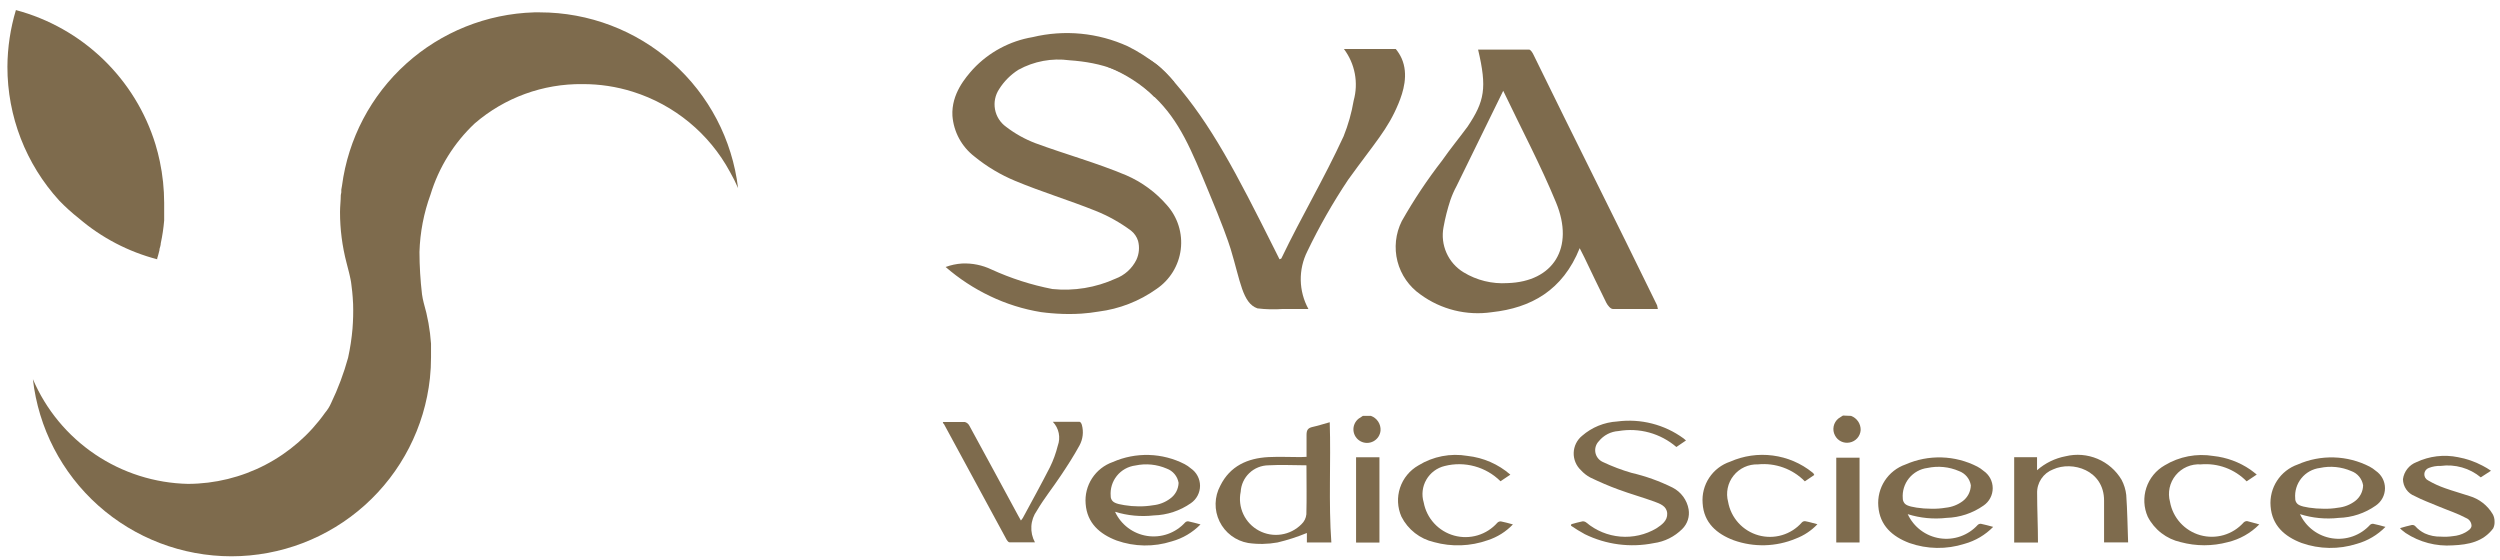
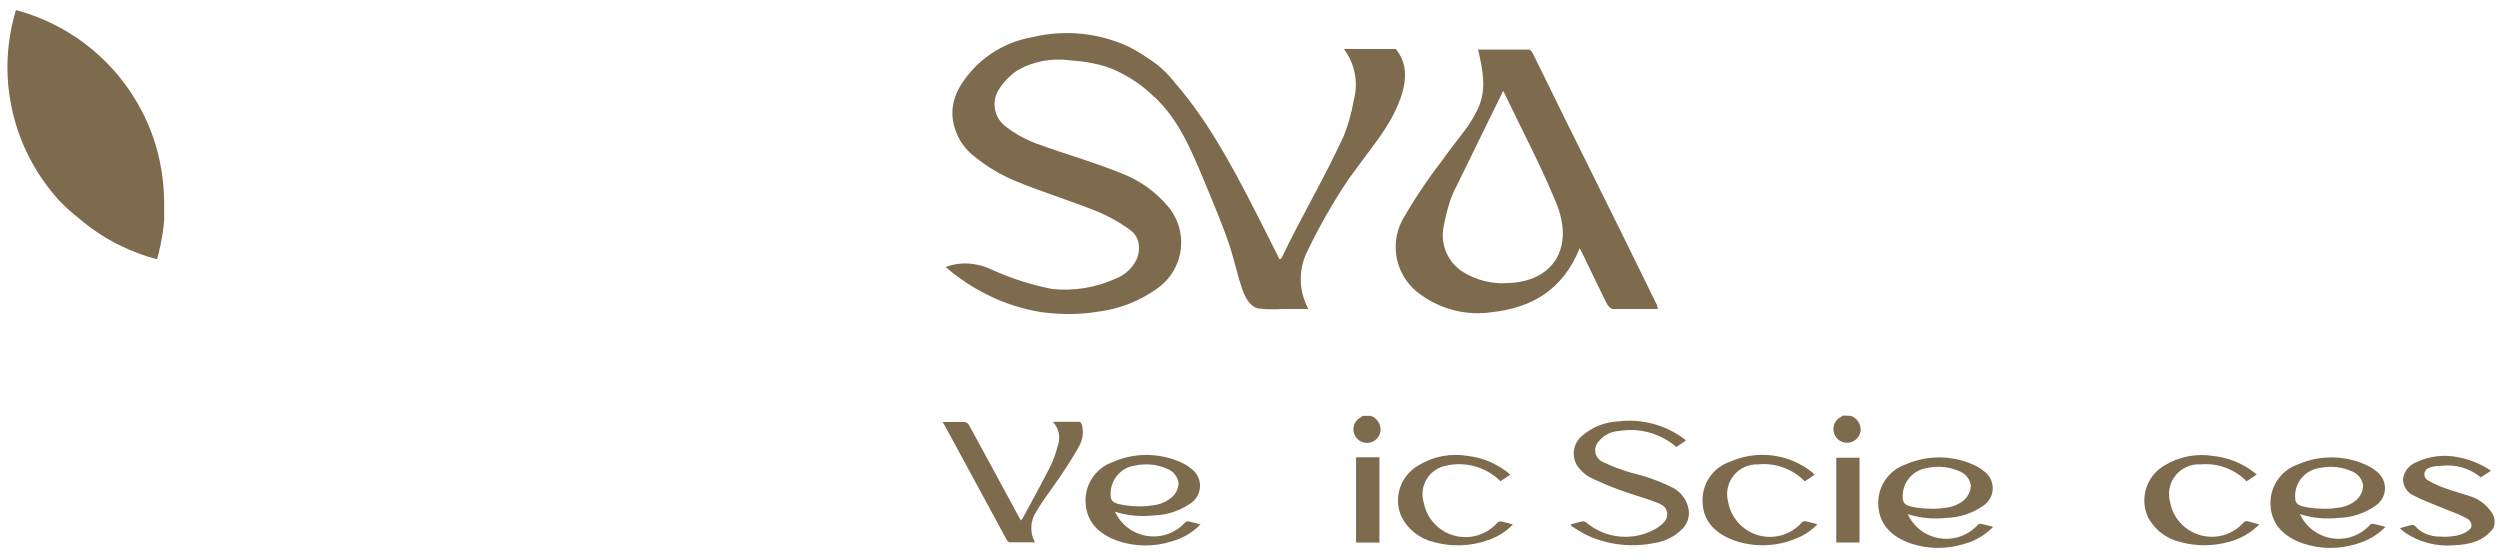
<svg xmlns="http://www.w3.org/2000/svg" width="201" height="45" viewBox="0 0 201 45" fill="none">
  <path d="M76.028 21.466C76.452 21.309 76.896 21.215 77.347 21.186C78.162 21.149 78.974 21.313 79.71 21.664C81.276 22.381 82.923 22.91 84.615 23.238C86.348 23.414 88.097 23.127 89.683 22.407C90.416 22.134 91.017 21.593 91.364 20.893C91.587 20.416 91.635 19.876 91.5 19.366C91.398 19.041 91.2 18.754 90.933 18.541C90.058 17.892 89.103 17.358 88.092 16.953C85.954 16.094 83.754 15.433 81.63 14.547C80.445 14.055 79.338 13.394 78.344 12.583C77.836 12.192 77.416 11.698 77.111 11.135C76.806 10.571 76.624 9.95 76.575 9.311C76.479 7.545 77.64 6.223 78.242 5.548C79.511 4.195 81.191 3.294 83.023 2.985C85.584 2.369 88.278 2.628 90.674 3.721C91.523 4.14 92.322 4.652 93.058 5.248C93.553 5.661 94.01 6.117 94.424 6.612L92.812 7.804C90.926 5.712 88.529 5.023 85.981 4.846C84.568 4.655 83.131 4.923 81.882 5.609C81.256 6.005 80.726 6.537 80.332 7.164C80.013 7.643 79.894 8.228 79.999 8.793C80.103 9.359 80.423 9.862 80.892 10.197C81.609 10.748 82.403 11.191 83.249 11.513C85.667 12.406 88.16 13.088 90.544 14.09C91.801 14.634 92.92 15.455 93.816 16.489C94.246 16.97 94.569 17.536 94.761 18.151C94.954 18.766 95.012 19.415 94.933 20.055C94.853 20.694 94.637 21.309 94.3 21.858C93.962 22.407 93.511 22.878 92.976 23.238C91.597 24.218 89.996 24.841 88.317 25.052C87.865 25.129 87.409 25.184 86.951 25.215C86.287 25.258 85.62 25.258 84.956 25.215C84.956 25.215 84.273 25.175 83.692 25.093C82.272 24.861 80.891 24.427 79.594 23.804C78.305 23.189 77.106 22.402 76.028 21.466Z" fill="#7E6B4D" />
  <path d="M133.292 24.841C132.062 24.841 130.86 24.841 129.671 24.841C129.487 24.841 129.255 24.554 129.145 24.336C128.544 23.136 127.97 21.909 127.383 20.696C127.267 20.45 127.137 20.212 127.007 19.953C125.641 23.361 123.079 24.759 119.944 25.1C117.921 25.397 115.862 24.887 114.213 23.682C113.293 23.043 112.634 22.095 112.356 21.011C112.079 19.926 112.202 18.779 112.703 17.778C113.666 16.077 114.75 14.448 115.948 12.904C116.597 11.97 117.314 11.104 117.997 10.177C119.363 8.132 119.568 7.075 118.838 3.987C120.204 3.987 121.57 3.987 122.936 3.987C123.059 3.987 123.209 4.226 123.284 4.382C126.631 11.24 129.89 17.689 133.23 24.547C133.258 24.643 133.279 24.741 133.292 24.841ZM120.859 7.3C119.562 9.959 118.332 12.454 117.109 14.956C116.913 15.319 116.746 15.697 116.611 16.087C116.375 16.803 116.19 17.534 116.057 18.276C115.927 18.969 116.01 19.686 116.297 20.331C116.583 20.977 117.06 21.52 117.663 21.889C118.726 22.538 119.964 22.843 121.208 22.761C124.883 22.652 126.611 19.925 125.108 16.285C123.865 13.272 122.342 10.402 120.859 7.3Z" fill="#7E6B4D" />
  <path d="M108.051 3.939H112.218C112.409 4.167 112.567 4.419 112.689 4.689C113.27 5.998 112.812 7.416 112.437 8.323C111.576 10.409 110.572 11.424 108.386 14.458C107.16 16.297 106.064 18.22 105.107 20.212C104.746 20.933 104.566 21.731 104.581 22.537C104.597 23.343 104.808 24.134 105.196 24.841H103.147C102.464 24.893 101.777 24.877 101.097 24.793C99.895 24.37 99.731 22.611 98.946 20.021C98.734 19.339 98.263 18.01 97.183 15.433C95.776 12.024 94.834 9.713 92.819 7.791C91.741 6.759 90.475 5.944 89.089 5.391C89.602 4.873 90.277 4.546 91.001 4.464C92.368 4.376 93.467 5.48 94.417 6.598C97.368 10.007 99.369 13.838 102.505 20.11L102.873 20.846C102.942 20.812 103.01 20.805 103.024 20.771C104.697 17.294 106.405 14.465 108.024 10.961C108.398 10.032 108.671 9.065 108.837 8.077C109.032 7.373 109.062 6.634 108.926 5.917C108.79 5.2 108.491 4.523 108.051 3.939Z" fill="#7E6B4D" />
  <path d="M200.452 42.483C199.64 43.567 198.451 43.792 197.208 43.847C195.866 43.942 194.531 43.592 193.41 42.852C193.301 42.776 193.196 42.694 193.096 42.606C193.047 42.561 193.001 42.514 192.959 42.463C193.301 42.367 193.601 42.272 193.908 42.211C193.958 42.203 194.008 42.207 194.056 42.222C194.103 42.237 194.147 42.264 194.182 42.299C194.397 42.544 194.66 42.743 194.954 42.886C195.357 43.067 195.796 43.155 196.238 43.145C196.571 43.168 196.905 43.154 197.235 43.104C197.572 43.075 197.9 42.978 198.198 42.817C198.417 42.688 198.683 42.531 198.711 42.292C198.712 42.155 198.672 42.02 198.595 41.906C198.518 41.791 198.408 41.703 198.28 41.652C197.597 41.283 196.832 41.038 196.101 40.731C195.37 40.425 194.776 40.213 194.148 39.886C193.871 39.78 193.632 39.593 193.463 39.35C193.294 39.107 193.201 38.819 193.198 38.523C193.239 38.22 193.361 37.933 193.551 37.693C193.74 37.453 193.991 37.269 194.277 37.159C195.32 36.667 196.495 36.525 197.624 36.757C198.312 36.882 198.975 37.111 199.592 37.439C199.828 37.559 200.057 37.696 200.275 37.848L199.455 38.379C199.012 38.012 198.497 37.74 197.943 37.582C197.389 37.424 196.809 37.382 196.238 37.459C195.909 37.448 195.581 37.504 195.275 37.623C195.174 37.659 195.086 37.724 195.022 37.81C194.958 37.896 194.921 37.999 194.915 38.106C194.91 38.213 194.935 38.319 194.989 38.411C195.044 38.503 195.124 38.578 195.22 38.625C195.654 38.878 196.111 39.088 196.586 39.252C197.228 39.484 197.891 39.661 198.54 39.879C199.33 40.111 200.002 40.635 200.418 41.345C200.514 41.52 200.563 41.718 200.562 41.917C200.575 42.112 200.537 42.307 200.452 42.483Z" fill="#7E6B4D" />
  <path d="M110.224 33.437C110.463 33.524 110.668 33.685 110.807 33.898C110.946 34.111 111.013 34.363 110.996 34.616C110.98 34.797 110.919 34.971 110.819 35.122C110.718 35.273 110.582 35.396 110.422 35.482C110.261 35.567 110.082 35.611 109.901 35.61C109.719 35.609 109.541 35.563 109.382 35.476C109.222 35.388 109.088 35.263 108.989 35.111C108.891 34.959 108.832 34.784 108.818 34.603C108.804 34.423 108.835 34.242 108.909 34.076C108.983 33.91 109.097 33.766 109.24 33.655C109.348 33.576 109.46 33.503 109.575 33.437H110.224Z" fill="#7E6B4D" />
  <path d="M148.825 33.437C149.057 33.524 149.256 33.681 149.395 33.886C149.533 34.091 149.604 34.335 149.597 34.582C149.581 34.823 149.485 35.052 149.324 35.232C149.163 35.413 148.947 35.534 148.709 35.578C148.478 35.624 148.238 35.594 148.026 35.492C147.814 35.39 147.641 35.221 147.534 35.012C147.413 34.788 147.375 34.53 147.425 34.281C147.474 34.032 147.61 33.808 147.807 33.648C147.923 33.56 148.053 33.492 148.176 33.41L148.825 33.437Z" fill="#7E6B4D" />
-   <path d="M105.046 36.73C105.046 36.109 105.046 35.537 105.046 34.964C105.046 34.562 105.169 34.405 105.545 34.323C105.92 34.242 106.419 34.085 106.911 33.948C107.013 37.187 106.808 40.391 107.041 43.615H105.073V42.852C104.307 43.167 103.517 43.423 102.71 43.615C101.932 43.755 101.136 43.769 100.353 43.656C99.859 43.57 99.393 43.368 98.993 43.067C98.592 42.766 98.269 42.374 98.051 41.924C97.832 41.474 97.723 40.979 97.734 40.478C97.745 39.978 97.875 39.488 98.113 39.048C98.898 37.466 100.299 36.839 101.986 36.75C102.847 36.709 103.707 36.75 104.568 36.75L105.046 36.73ZM105.046 37.411C103.994 37.411 102.997 37.35 101.986 37.411C101.412 37.416 100.862 37.638 100.447 38.033C100.032 38.429 99.783 38.967 99.752 39.538C99.626 40.147 99.701 40.781 99.965 41.344C100.229 41.907 100.668 42.37 101.218 42.663C101.767 42.957 102.396 43.066 103.012 42.973C103.629 42.88 104.198 42.591 104.636 42.149C104.86 41.94 105.001 41.657 105.032 41.352C105.067 40.056 105.039 38.748 105.039 37.405L105.046 37.411Z" fill="#7E6B4D" />
  <path d="M126.338 42.142C126.638 42.067 126.932 41.972 127.233 41.917C127.344 41.908 127.454 41.942 127.54 42.013C128.314 42.663 129.271 43.058 130.279 43.142C131.288 43.227 132.297 42.996 133.169 42.483C133.606 42.197 134.077 41.863 134.043 41.277C134.009 40.69 133.469 40.499 133.012 40.329C132.055 39.981 131.072 39.709 130.115 39.354C129.35 39.075 128.599 38.747 127.861 38.393C127.578 38.243 127.324 38.044 127.11 37.807C126.918 37.628 126.766 37.41 126.666 37.168C126.565 36.926 126.517 36.665 126.525 36.403C126.534 36.141 126.598 35.883 126.714 35.648C126.83 35.413 126.995 35.205 127.199 35.039C127.986 34.355 128.978 33.949 130.02 33.887C131.91 33.638 133.823 34.126 135.361 35.25C135.428 35.301 135.492 35.356 135.553 35.414L134.781 35.939C134.147 35.395 133.401 34.998 132.596 34.776C131.79 34.555 130.945 34.514 130.122 34.657C129.818 34.676 129.522 34.759 129.251 34.898C128.981 35.038 128.742 35.232 128.551 35.468C128.434 35.587 128.347 35.732 128.298 35.891C128.249 36.051 128.239 36.219 128.269 36.383C128.299 36.547 128.368 36.702 128.471 36.833C128.574 36.965 128.707 37.069 128.858 37.139C129.605 37.494 130.38 37.788 131.174 38.018C132.319 38.284 133.428 38.682 134.48 39.204C134.815 39.376 135.105 39.624 135.327 39.926C135.55 40.229 135.7 40.579 135.764 40.949C135.812 41.233 135.792 41.524 135.704 41.798C135.616 42.072 135.463 42.321 135.259 42.524C134.639 43.149 133.83 43.552 132.957 43.669C131.081 44.045 129.133 43.791 127.417 42.947C127.035 42.739 126.663 42.511 126.304 42.265L126.338 42.142Z" fill="#7E6B4D" />
  <path d="M75.803 33.928C76.425 33.928 76.999 33.928 77.572 33.928C77.65 33.949 77.722 33.986 77.784 34.036C77.847 34.087 77.898 34.15 77.934 34.221C79.246 36.621 80.544 39.027 81.849 41.434C81.917 41.563 81.992 41.686 82.081 41.849C82.136 41.788 82.186 41.721 82.231 41.652C82.969 40.288 83.72 38.925 84.417 37.561C84.687 37.01 84.897 36.432 85.045 35.837C85.165 35.511 85.192 35.159 85.122 34.819C85.052 34.479 84.888 34.166 84.649 33.914C85.428 33.914 86.118 33.914 86.801 33.914C86.869 33.914 86.965 34.071 86.985 34.173C87.133 34.723 87.065 35.308 86.794 35.809C86.343 36.634 85.831 37.432 85.305 38.216C84.67 39.177 83.939 40.077 83.365 41.059C83.103 41.425 82.949 41.858 82.922 42.307C82.894 42.757 82.993 43.205 83.208 43.601C82.477 43.601 81.801 43.601 81.159 43.601C81.084 43.601 80.988 43.485 80.94 43.404L75.885 34.078C75.837 34.071 75.831 34.03 75.803 33.928Z" fill="#7E6B4D" />
  <path d="M89.649 41.147C89.885 41.658 90.245 42.103 90.695 42.442C91.146 42.781 91.673 43.003 92.231 43.089C92.788 43.174 93.358 43.121 93.89 42.933C94.422 42.746 94.898 42.429 95.278 42.013C95.311 41.977 95.353 41.949 95.399 41.933C95.446 41.916 95.496 41.911 95.544 41.917C95.859 41.979 96.159 42.068 96.521 42.163C95.886 42.813 95.089 43.284 94.212 43.526C92.767 43.989 91.21 43.965 89.779 43.458C88.413 42.94 87.402 42.054 87.286 40.513C87.224 39.789 87.405 39.066 87.801 38.456C88.197 37.846 88.784 37.385 89.472 37.145C90.386 36.743 91.378 36.55 92.377 36.579C93.376 36.609 94.355 36.86 95.244 37.316C95.422 37.41 95.59 37.525 95.742 37.657C95.971 37.813 96.157 38.022 96.286 38.266C96.415 38.51 96.483 38.782 96.483 39.058C96.483 39.334 96.415 39.605 96.286 39.85C96.157 40.094 95.971 40.303 95.742 40.459C94.867 41.069 93.832 41.41 92.764 41.44C91.717 41.558 90.656 41.458 89.649 41.147ZM91.541 40.711C91.933 40.716 92.324 40.687 92.71 40.622C93.205 40.572 93.677 40.389 94.076 40.09C94.28 39.946 94.448 39.757 94.567 39.537C94.685 39.317 94.751 39.072 94.759 38.822C94.716 38.565 94.606 38.323 94.439 38.121C94.273 37.92 94.055 37.767 93.809 37.677C93.016 37.333 92.135 37.245 91.289 37.425C90.703 37.499 90.168 37.796 89.797 38.255C89.426 38.714 89.249 39.299 89.301 39.886C89.297 40.002 89.331 40.117 89.397 40.213C89.499 40.37 89.683 40.506 90.401 40.615C90.778 40.677 91.159 40.709 91.541 40.711Z" fill="#7E6B4D" />
  <path d="M153.381 41.338C153.617 41.849 153.976 42.294 154.427 42.633C154.877 42.972 155.405 43.194 155.962 43.279C156.519 43.365 157.089 43.312 157.621 43.124C158.153 42.936 158.63 42.62 159.009 42.204C159.044 42.17 159.086 42.144 159.132 42.129C159.178 42.114 159.227 42.109 159.276 42.115C159.583 42.176 159.89 42.265 160.252 42.361C159.617 43.011 158.821 43.482 157.944 43.724C156.498 44.186 154.941 44.162 153.51 43.656C152.144 43.138 151.133 42.252 151.017 40.704C150.957 39.981 151.139 39.259 151.534 38.651C151.93 38.042 152.517 37.582 153.203 37.343C154.117 36.941 155.11 36.747 156.108 36.777C157.107 36.806 158.086 37.058 158.975 37.514C159.154 37.608 159.321 37.722 159.474 37.854C159.702 38.01 159.889 38.218 160.018 38.461C160.147 38.705 160.214 38.976 160.214 39.252C160.214 39.528 160.147 39.799 160.018 40.042C159.889 40.286 159.702 40.494 159.474 40.649C158.599 41.263 157.564 41.606 156.496 41.638C155.448 41.757 154.386 41.655 153.381 41.338ZM155.273 40.902C155.664 40.912 156.055 40.885 156.441 40.82C156.936 40.77 157.409 40.586 157.807 40.288C158.003 40.139 158.163 39.947 158.276 39.728C158.388 39.508 158.45 39.266 158.456 39.02C158.414 38.762 158.304 38.52 158.137 38.319C157.97 38.118 157.752 37.965 157.506 37.875C156.709 37.529 155.823 37.441 154.972 37.623C154.387 37.696 153.854 37.993 153.483 38.45C153.113 38.908 152.934 39.491 152.984 40.077C152.985 40.196 153.021 40.312 153.087 40.411C153.183 40.568 153.374 40.704 154.091 40.813C154.482 40.873 154.877 40.902 155.273 40.902Z" fill="#7E6B4D" />
  <path d="M184.919 41.338C185.155 41.849 185.514 42.294 185.965 42.633C186.415 42.972 186.943 43.194 187.5 43.279C188.058 43.365 188.628 43.312 189.159 43.124C189.691 42.936 190.168 42.62 190.547 42.204C190.582 42.17 190.624 42.144 190.67 42.129C190.716 42.114 190.766 42.109 190.814 42.115C191.128 42.176 191.435 42.265 191.791 42.361C191.157 43.01 190.363 43.48 189.489 43.724C188.041 44.186 186.481 44.162 185.049 43.656C183.682 43.138 182.671 42.252 182.555 40.704C182.495 39.981 182.677 39.259 183.073 38.651C183.468 38.042 184.055 37.582 184.741 37.343C185.655 36.941 186.648 36.747 187.646 36.777C188.645 36.806 189.625 37.058 190.513 37.514C190.692 37.608 190.859 37.722 191.012 37.854C191.24 38.01 191.427 38.218 191.556 38.461C191.685 38.705 191.753 38.976 191.753 39.252C191.753 39.528 191.685 39.799 191.556 40.042C191.427 40.286 191.24 40.494 191.012 40.649C190.139 41.265 189.102 41.609 188.034 41.638C186.986 41.756 185.925 41.654 184.919 41.338ZM186.811 40.902C187.202 40.913 187.593 40.886 187.979 40.82C188.474 40.77 188.947 40.586 189.345 40.288C189.542 40.14 189.703 39.948 189.816 39.729C189.928 39.509 189.989 39.267 189.994 39.02C189.953 38.762 189.843 38.519 189.676 38.318C189.509 38.116 189.291 37.963 189.045 37.875C188.251 37.53 187.37 37.442 186.524 37.623C185.938 37.695 185.404 37.991 185.033 38.449C184.662 38.907 184.484 39.49 184.536 40.077C184.532 40.195 184.565 40.312 184.632 40.411C184.734 40.568 184.919 40.704 185.636 40.813C186.025 40.872 186.418 40.902 186.811 40.902Z" fill="#7E6B4D" />
-   <path d="M163.853 43.622H161.94V36.757H163.778V37.807C164.43 37.232 165.225 36.843 166.08 36.682C166.934 36.475 167.831 36.548 168.641 36.889C169.45 37.231 170.128 37.822 170.575 38.577C170.775 38.955 170.902 39.366 170.95 39.791C171.039 41.052 171.053 42.313 171.101 43.608H169.167C169.167 43.479 169.167 43.342 169.167 43.199V40.241C169.167 37.8 166.613 37.03 165.069 37.739C164.68 37.886 164.347 38.152 164.117 38.498C163.886 38.844 163.77 39.253 163.785 39.668C163.785 40.956 163.853 42.272 163.853 43.622Z" fill="#7E6B4D" />
  <path d="M181.647 42.163C180.955 42.865 180.079 43.359 179.12 43.588C177.878 43.922 176.57 43.922 175.328 43.588C174.763 43.462 174.233 43.214 173.775 42.86C173.317 42.507 172.942 42.057 172.678 41.542C172.354 40.807 172.315 39.978 172.567 39.215C172.819 38.453 173.345 37.81 174.044 37.411C175.217 36.703 176.606 36.437 177.958 36.661C179.025 36.776 180.046 37.153 180.93 37.759C181.094 37.868 181.244 38.004 181.442 38.154L180.629 38.7C180.154 38.214 179.577 37.839 178.939 37.603C178.301 37.367 177.618 37.276 176.941 37.336C176.56 37.311 176.178 37.377 175.828 37.529C175.478 37.68 175.169 37.913 174.927 38.208C174.685 38.502 174.517 38.851 174.437 39.223C174.358 39.596 174.368 39.982 174.468 40.349C174.581 40.978 174.868 41.563 175.298 42.037C175.728 42.51 176.283 42.854 176.899 43.028C177.515 43.202 178.168 43.2 178.783 43.022C179.397 42.843 179.95 42.496 180.376 42.02C180.414 41.979 180.459 41.948 180.51 41.926C180.561 41.905 180.615 41.895 180.67 41.897C180.984 41.972 181.285 42.067 181.647 42.163Z" fill="#7E6B4D" />
  <path d="M121.433 38.161L120.641 38.693C120.063 38.119 119.345 37.704 118.559 37.489C117.772 37.274 116.943 37.266 116.153 37.466C115.845 37.54 115.554 37.675 115.301 37.865C115.047 38.055 114.834 38.294 114.676 38.569C114.518 38.843 114.418 39.147 114.382 39.461C114.346 39.776 114.374 40.094 114.466 40.397C114.583 41.026 114.874 41.609 115.308 42.08C115.741 42.551 116.298 42.891 116.916 43.061C117.534 43.231 118.187 43.224 118.801 43.041C119.415 42.858 119.965 42.507 120.388 42.027C120.426 41.987 120.474 41.957 120.526 41.939C120.578 41.922 120.634 41.916 120.689 41.924C120.989 41.979 121.283 42.068 121.638 42.163C121.082 42.746 120.39 43.182 119.623 43.431C118.232 43.925 116.722 43.98 115.299 43.588C114.738 43.46 114.213 43.21 113.759 42.857C113.306 42.503 112.936 42.055 112.676 41.542C112.351 40.808 112.311 39.98 112.563 39.218C112.816 38.456 113.343 37.814 114.042 37.418C115.221 36.692 116.625 36.42 117.99 36.655C119.265 36.796 120.466 37.321 121.433 38.161Z" fill="#7E6B4D" />
  <path d="M145.867 38.188L145.109 38.7C144.623 38.205 144.031 37.826 143.379 37.59C142.726 37.354 142.029 37.267 141.338 37.336C140.963 37.324 140.591 37.398 140.25 37.555C139.91 37.712 139.611 37.947 139.378 38.24C139.145 38.533 138.984 38.876 138.908 39.243C138.832 39.609 138.843 39.988 138.94 40.349C139.052 40.982 139.341 41.57 139.773 42.046C140.205 42.521 140.763 42.866 141.383 43.039C142.002 43.212 142.658 43.207 143.275 43.024C143.892 42.841 144.445 42.489 144.869 42.006C144.903 41.969 144.944 41.941 144.99 41.923C145.037 41.905 145.087 41.899 145.136 41.904C145.45 41.958 145.757 42.054 146.12 42.149C145.638 42.658 145.047 43.052 144.391 43.301C142.8 43.969 141.016 44.017 139.391 43.438C138.025 42.926 136.98 42.027 136.891 40.459C136.834 39.735 137.02 39.013 137.421 38.408C137.822 37.803 138.415 37.349 139.104 37.118C140.18 36.642 141.366 36.471 142.532 36.624C143.699 36.776 144.801 37.247 145.716 37.984C145.751 38.006 145.781 38.033 145.805 38.066C145.805 38.066 145.833 38.12 145.867 38.188Z" fill="#7E6B4D" />
  <path d="M110.907 43.622H109.028V36.764H110.907V43.622Z" fill="#7E6B4D" />
  <path d="M149.508 43.615H147.636V36.798H149.508V43.615Z" fill="#7E6B4D" />
  <path d="M13.199 16.305C13.199 16.449 13.199 16.592 13.199 16.728V16.796C13.199 16.926 13.199 17.055 13.199 17.185C13.199 17.314 13.199 17.444 13.199 17.567C13.199 17.689 13.199 17.676 13.199 17.73C13.146 18.347 13.055 18.959 12.925 19.564C12.925 19.721 12.864 19.871 12.823 20.028C12.823 20.028 12.823 20.075 12.823 20.103C12.823 20.13 12.761 20.334 12.734 20.45C12.72 20.49 12.708 20.531 12.7 20.573L12.639 20.771C12.641 20.796 12.641 20.821 12.639 20.846C10.319 20.241 8.168 19.117 6.347 17.56C5.787 17.119 5.257 16.641 4.763 16.128C2.076 13.185 0.59 9.345 0.596 5.364C0.605 3.821 0.835 2.288 1.279 0.81C3.915 1.513 6.328 2.873 8.291 4.763C10.255 6.654 11.704 9.012 12.502 11.615C12.639 12.07 12.755 12.524 12.85 12.979C13.08 14.073 13.197 15.188 13.199 16.305Z" fill="#7E6B4D" />
-   <path d="M18.602 44.726C22.563 44.724 26.384 43.261 29.33 40.619C32.277 37.976 34.141 34.341 34.566 30.41C34.626 29.849 34.656 29.284 34.654 28.72C34.654 28.351 34.654 27.99 34.654 27.629C34.577 26.518 34.38 25.419 34.067 24.35C34.009 24.125 33.963 23.898 33.93 23.668C33.797 22.537 33.729 21.399 33.725 20.259C33.772 18.684 34.072 17.125 34.613 15.644C35.278 13.461 36.502 11.49 38.165 9.925C40.573 7.848 43.659 6.723 46.84 6.762C48.21 6.757 49.572 6.964 50.877 7.375C54.224 8.428 57.028 10.741 58.692 13.824C58.933 14.246 59.149 14.68 59.341 15.126C58.878 11.234 57.001 7.645 54.065 5.041C51.13 2.437 47.339 0.997 43.411 0.994H42.947C39.132 1.108 35.482 2.573 32.651 5.127C29.82 7.682 27.992 11.159 27.496 14.935L27.441 15.249C27.437 15.322 27.437 15.394 27.441 15.467L27.4 15.685C27.4 16.128 27.338 16.571 27.338 17.049C27.337 18.429 27.514 19.804 27.864 21.139L28.063 21.916C28.104 22.052 28.145 22.298 28.186 22.468C28.227 22.639 28.227 22.727 28.254 22.911C28.281 23.095 28.356 23.682 28.39 24.445C28.41 25.102 28.394 25.76 28.343 26.415C28.275 27.204 28.157 27.987 27.987 28.761C27.642 30.015 27.185 31.235 26.621 32.408C26.499 32.689 26.335 32.951 26.136 33.185C24.89 34.946 23.239 36.384 21.323 37.379C19.406 38.374 17.279 38.897 15.118 38.904C12.448 38.846 9.852 38.02 7.64 36.527C5.428 35.034 3.693 32.937 2.645 30.485C3.087 34.401 4.957 38.017 7.901 40.644C10.844 43.271 14.653 44.724 18.602 44.726Z" fill="#7E6B4D" />
</svg>